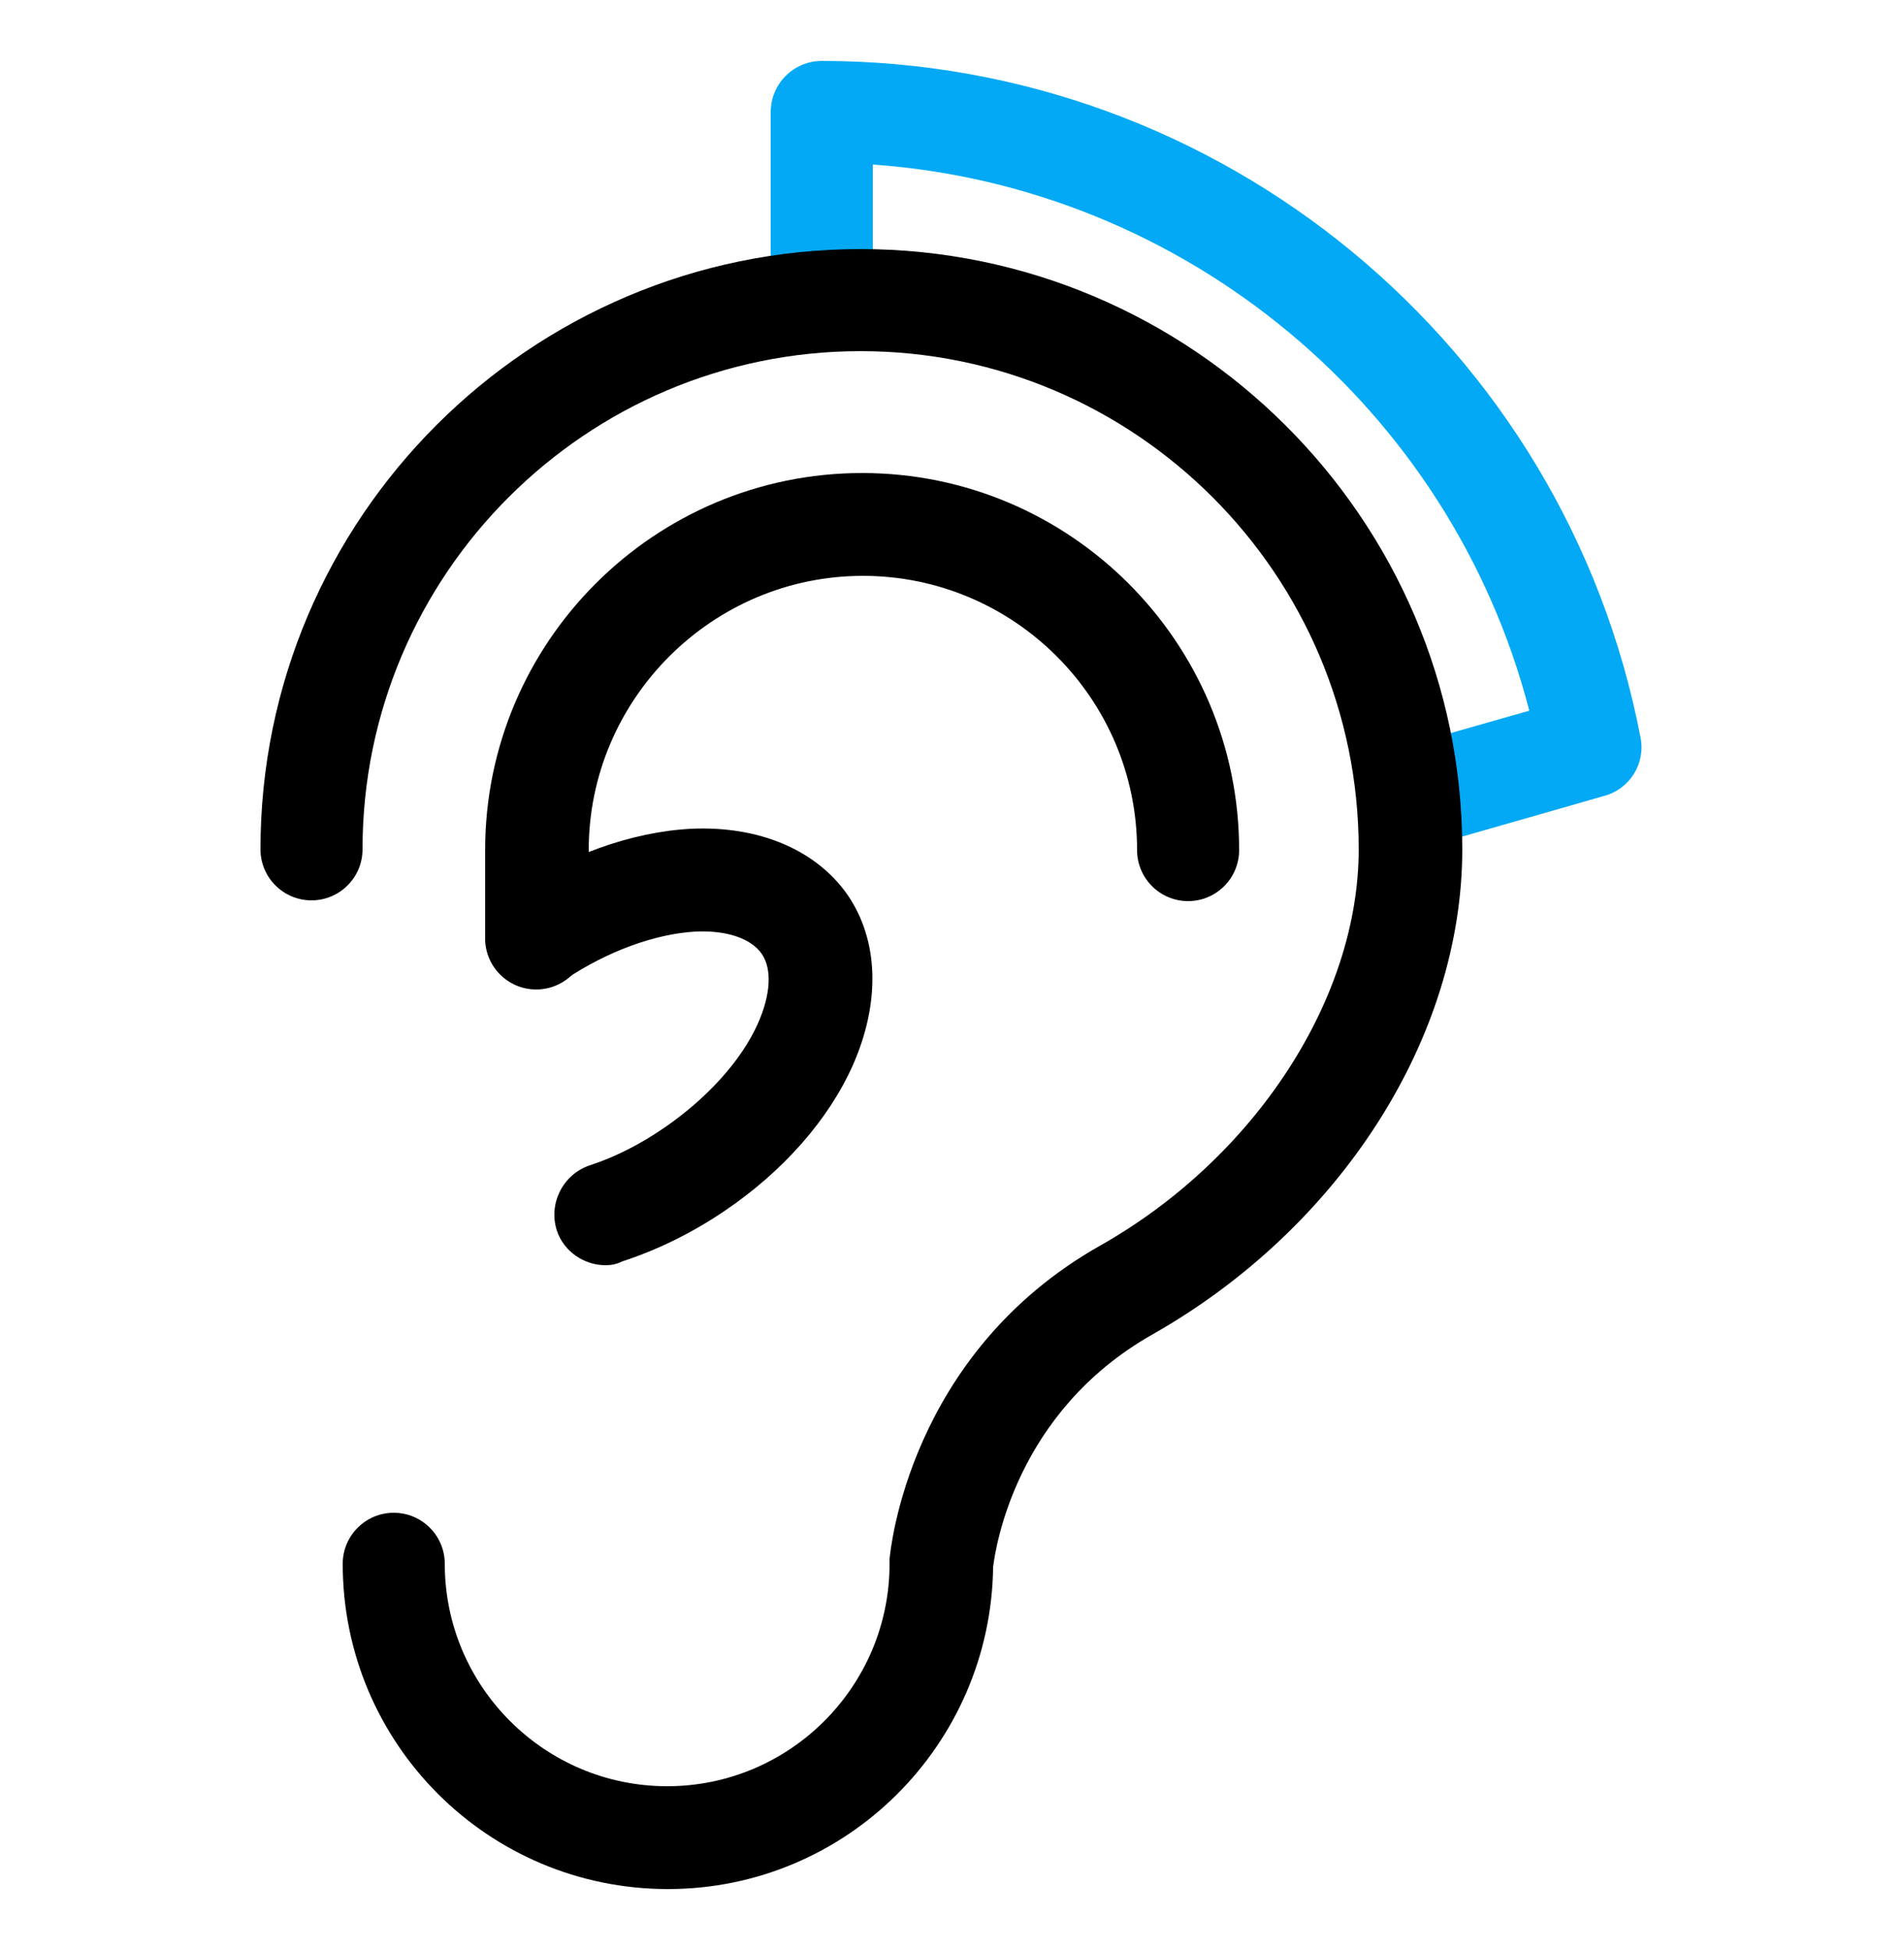
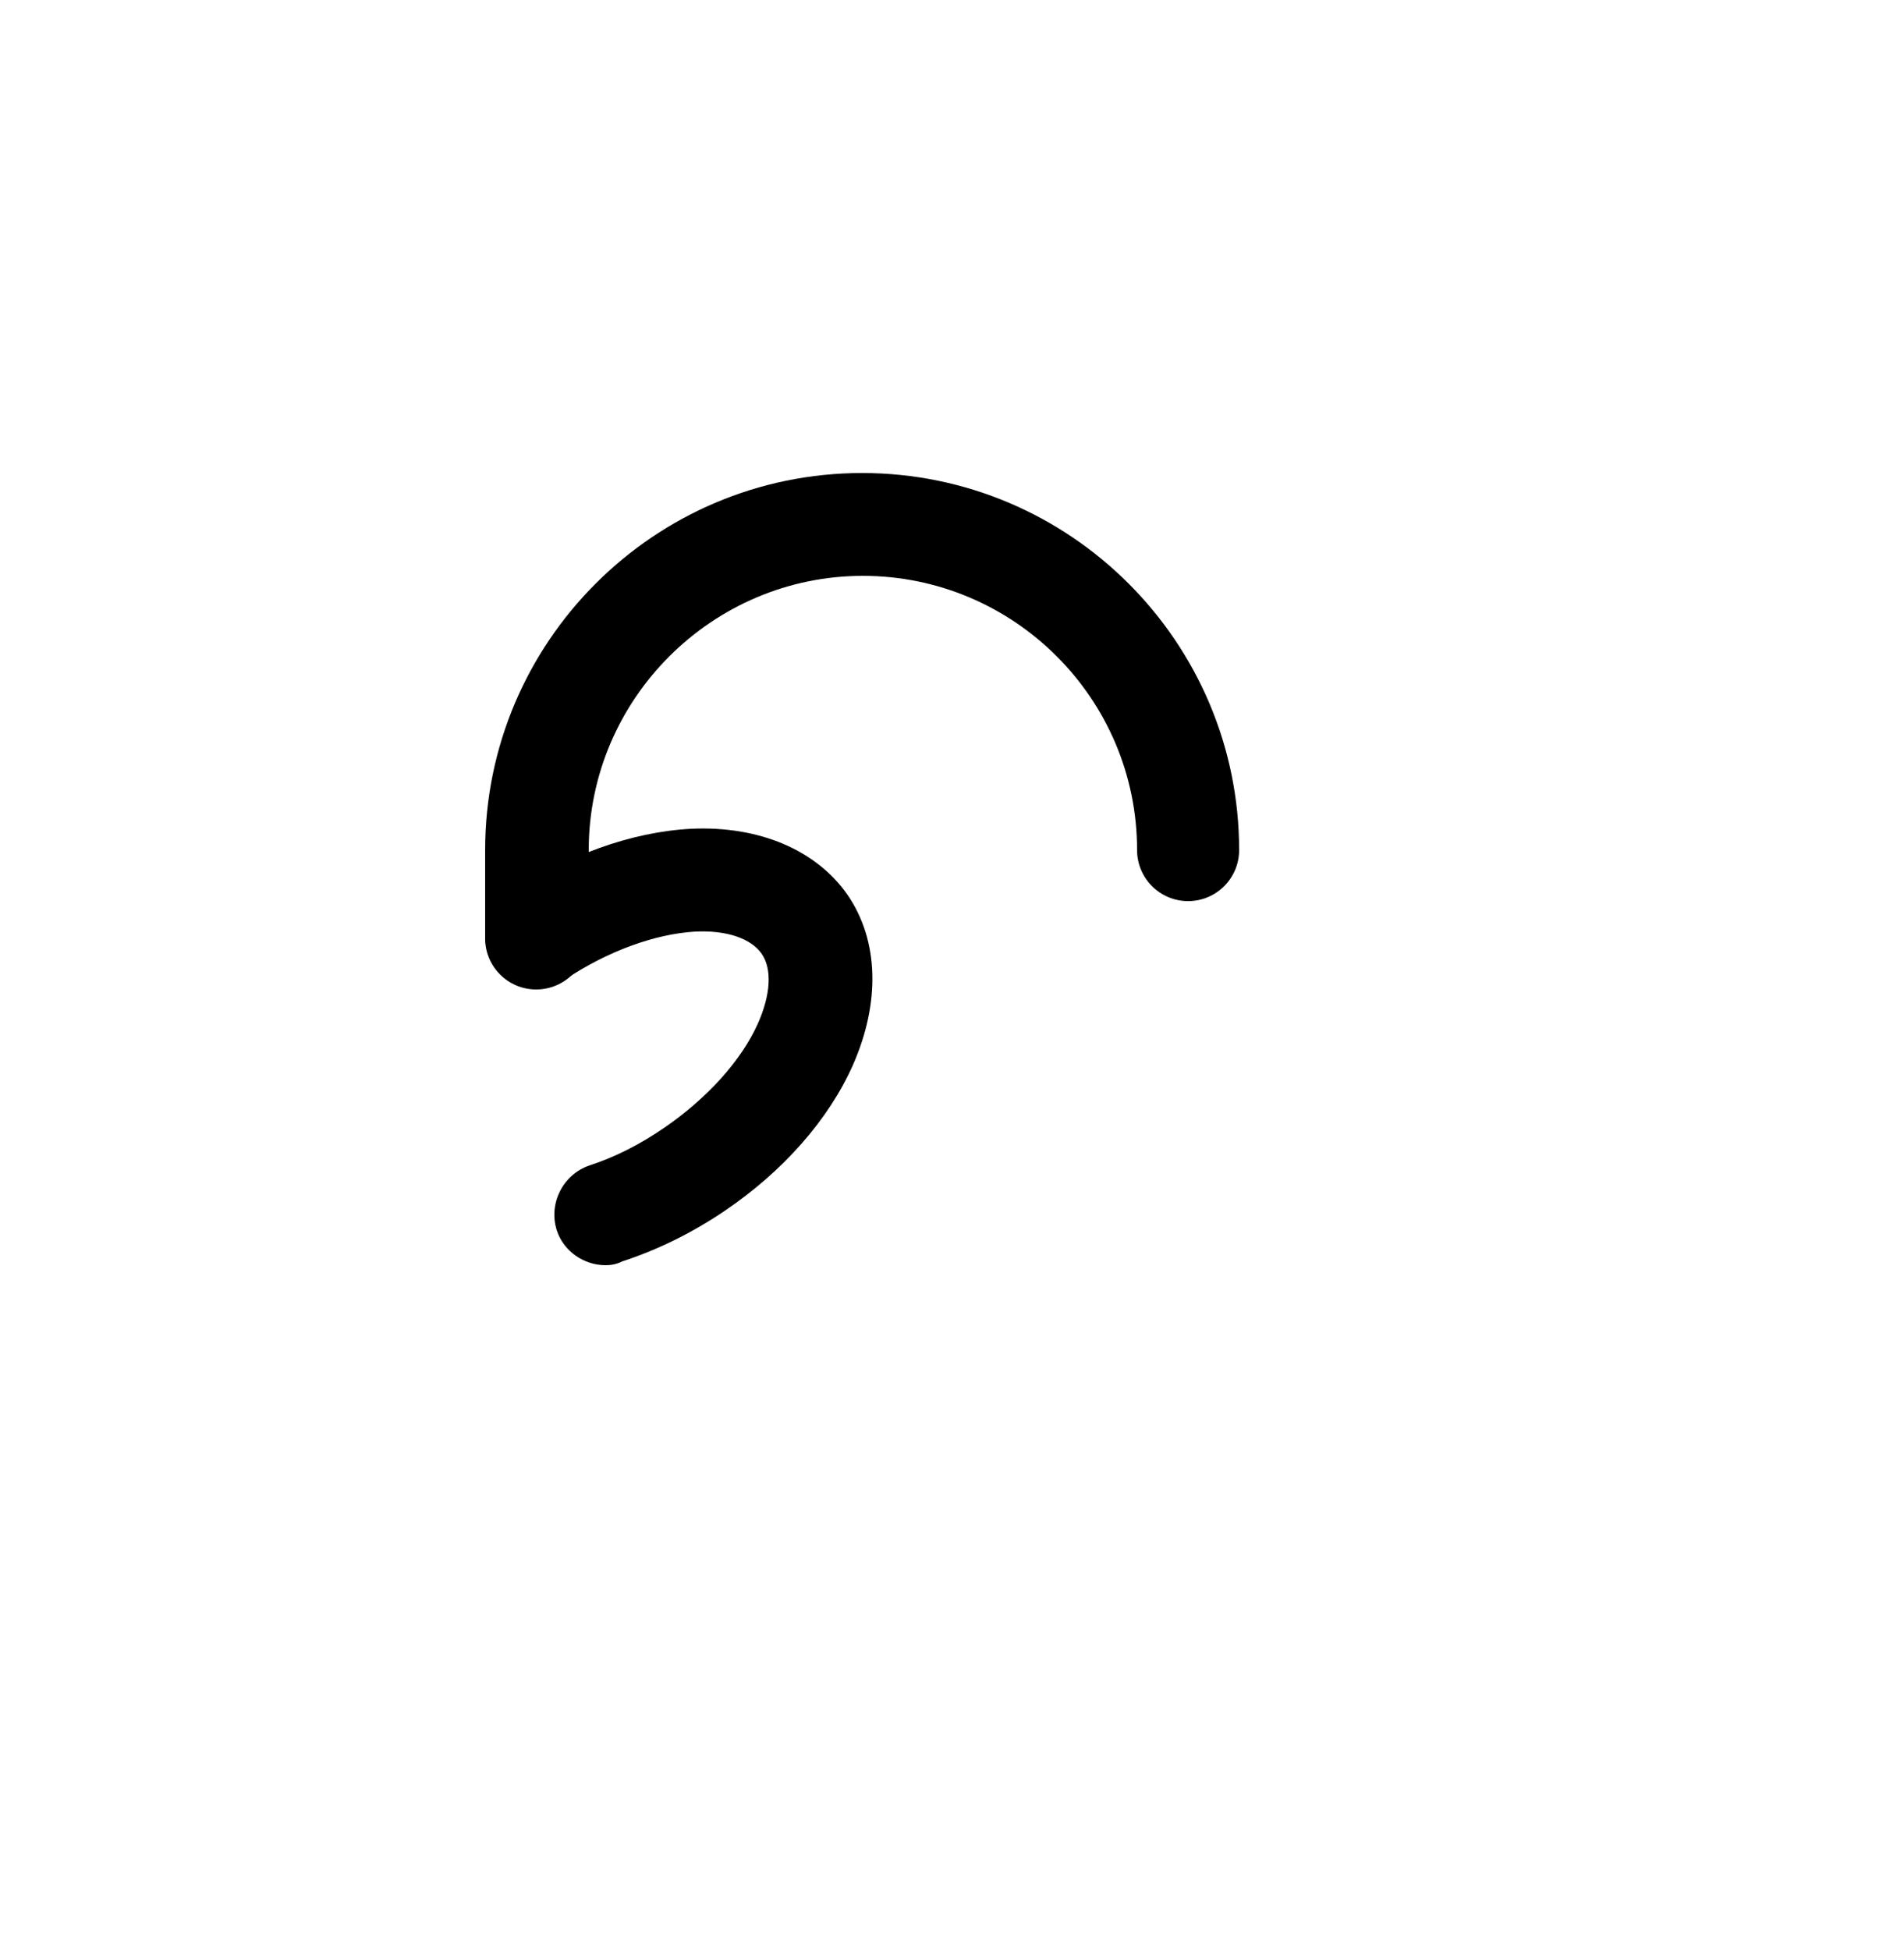
<svg xmlns="http://www.w3.org/2000/svg" version="1.1" id="Ebene_1" x="0px" y="0px" viewBox="0 0 250 256" style="enable-background:new 0 0 250 256;" xml:space="preserve">
  <style type="text/css">
	.st0{fill:#03a9f4;}
	.st1{fill:#FEFEFE;}
</style>
  <g>
    <g>
-       <path class="st0" d="M187.6,110.8c-2.9,0-5.6-1.9-6.5-4.9c-1-3.6,1.1-7.3,4.6-8.3l15.1-4.3c-10.3-39.8-45.2-68.8-86.2-71.7v15.5    c0,3.7-3,6.7-6.7,6.7c-3.7,0-6.7-3-6.7-6.7V14.7c0-3.7,3-6.7,6.7-6.7c52.4,0,97.6,37.3,107.5,88.8c0.7,3.4-1.4,6.8-4.8,7.7    l-21.3,6.1C188.9,110.8,188.3,110.8,187.6,110.8z" />
-     </g>
+       </g>
  </g>
  <g>
    <path d="M70.4,129.9c-3.7,0-6.7-3-6.7-6.7v-11.6c0-27.3,22.2-49.5,49.5-49.5s49.5,22.2,49.5,49.5c0,3.7-3,6.7-6.7,6.7   s-6.7-3-6.7-6.7c0-19.9-16.2-36-36-36s-36,16.2-36,36v11.6C77.1,126.9,74.1,129.9,70.4,129.9z" />
  </g>
  <g>
    <path d="M79.5,166.1c-2.8,0-5.5-1.8-6.4-4.6c-1.1-3.5,0.8-7.3,4.3-8.5c3.4-1.1,6.7-2.8,9.9-5c5.5-3.8,10-8.7,12.2-13.6   c1.7-3.8,1.9-7.2,0.5-9.2c-1.4-2-4.6-3.1-8.7-2.9c-5.3,0.3-11.6,2.6-17.1,6.3c-3.1,2.1-7.3,1.3-9.3-1.8c-2.1-3.1-1.3-7.3,1.8-9.3   c7.6-5.2,16.2-8.3,24.1-8.7c8.9-0.4,16.4,2.8,20.5,8.7c4.1,6,4.3,14.1,0.7,22.3c-3.2,7.2-9.2,14-16.9,19.2   c-4.3,2.9-8.8,5.1-13.4,6.6C80.9,166,80.2,166.1,79.5,166.1z" />
  </g>
  <g>
-     <path d="M87.7,248C64.1,248,45,228.9,45,205.3c0-3.7,3-6.7,6.7-6.7c3.7,0,6.7,3,6.7,6.7c0,16.1,13.1,29.2,29.2,29.2   c16.1,0,29.2-13.1,29.2-29.2c0-0.2,0-0.4,0-0.6c0.1-1.1,2.5-27,27.7-41.2c20.3-11.5,33.9-32.4,33.9-52c0-36-29.3-65.4-65.4-65.4   c-36,0-65.4,29.3-65.4,65.4c0,3.7-3,6.7-6.7,6.7c-3.7,0-6.7-3-6.7-6.7c0-43.5,35.4-78.8,78.8-78.8S192,68.1,192,111.5   c0,24.7-16,49.7-40.7,63.7c-18,10.2-20.6,28.1-20.9,30.5C130.1,229.1,111.1,248,87.7,248z" />
-   </g>
+     </g>
</svg>